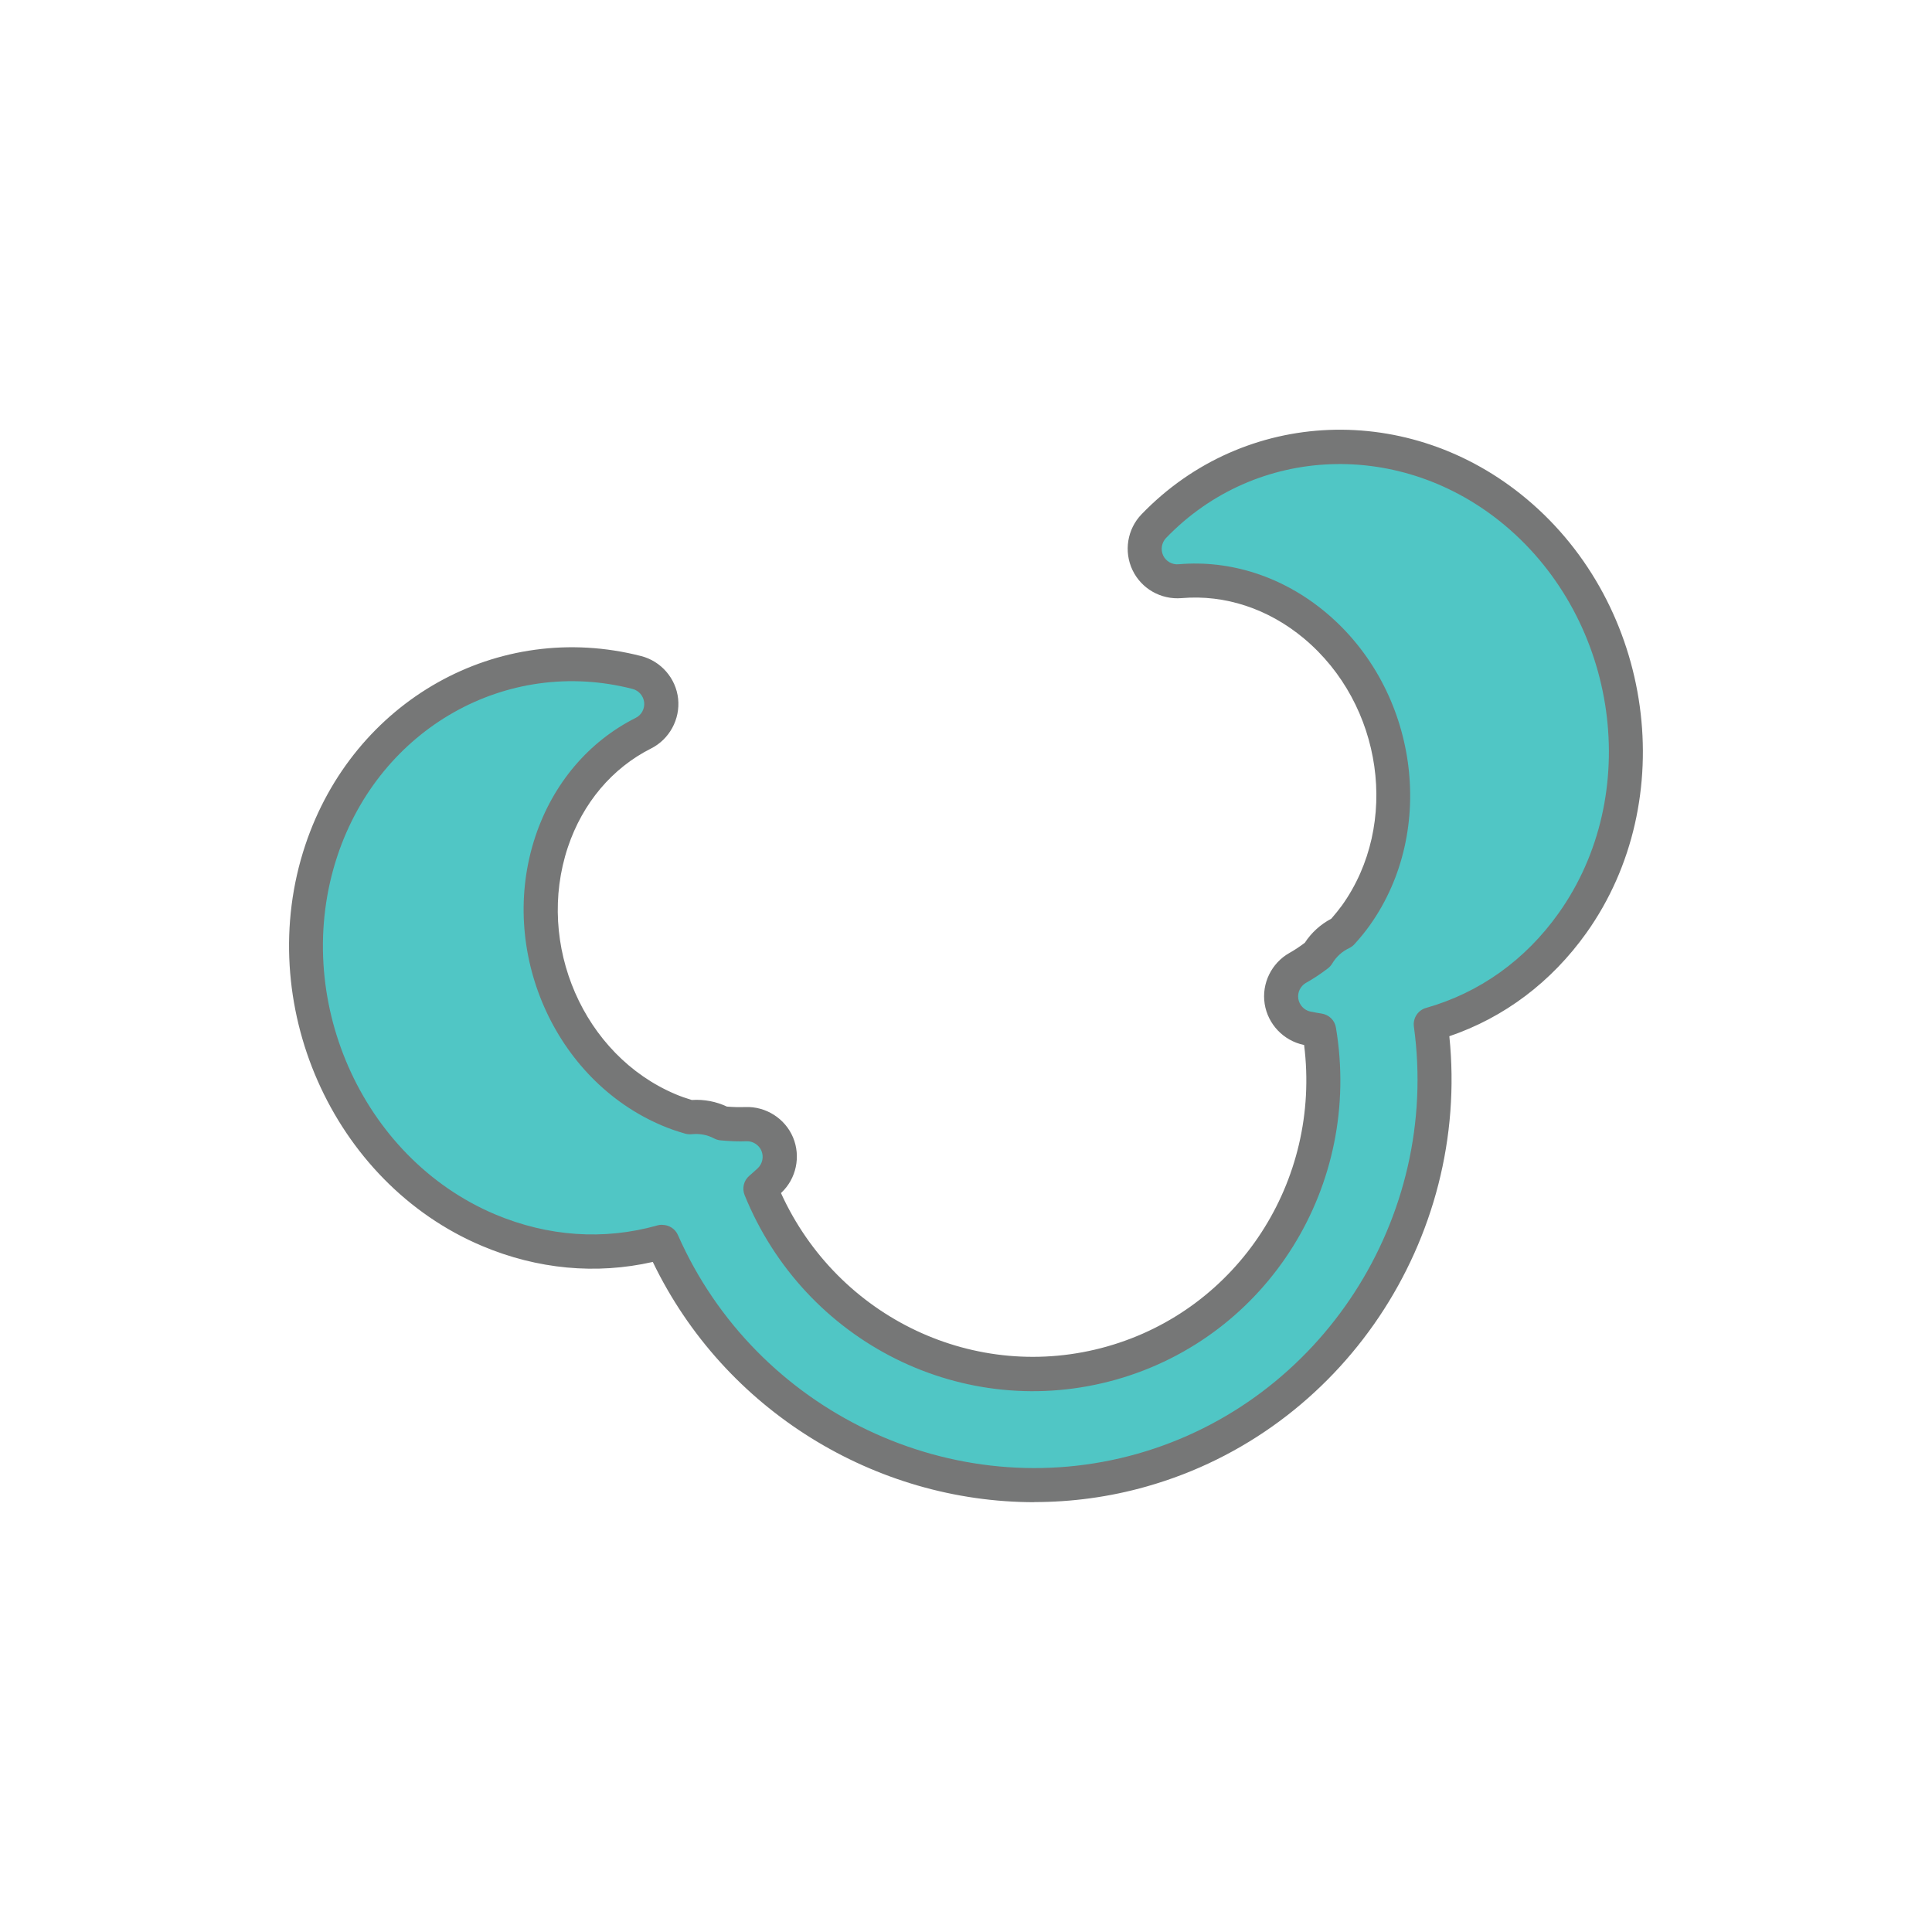
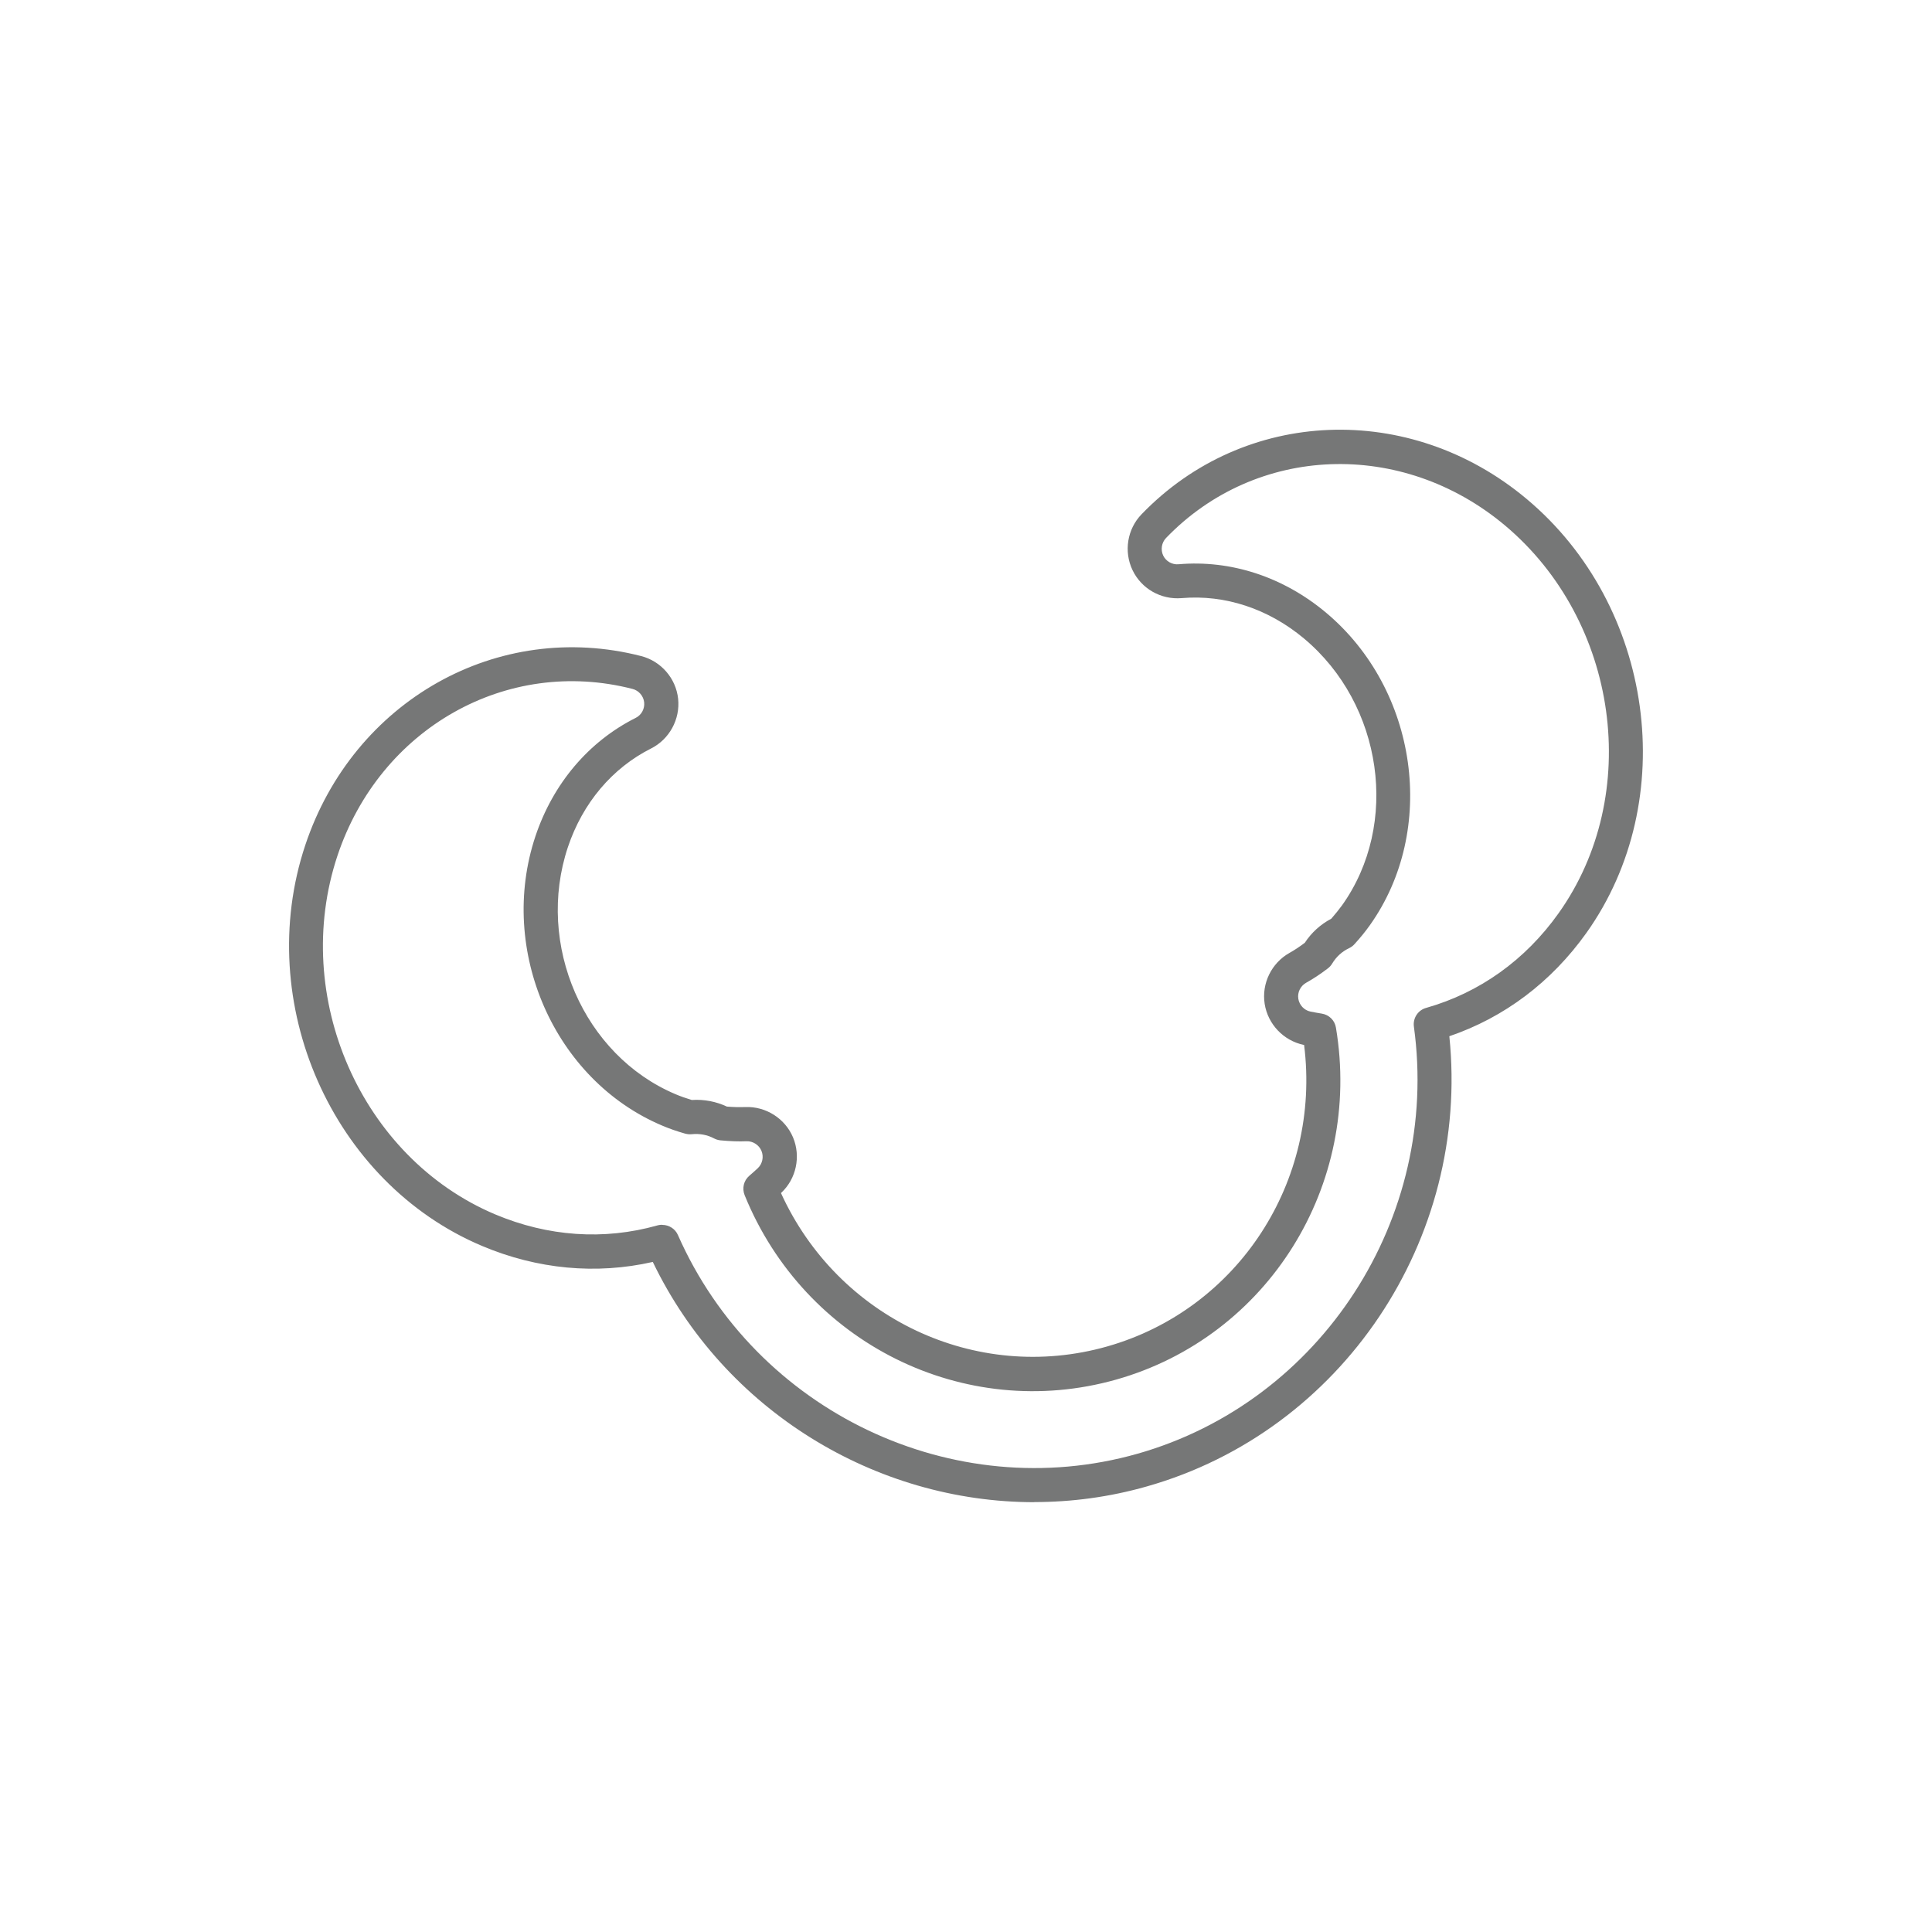
<svg xmlns="http://www.w3.org/2000/svg" id="_レイヤー_2" data-name="レイヤー 2" viewBox="0 0 170 170">
  <defs>
    <style>
      .cls-1 {
        fill: #50c6c5;
      }

      .cls-2 {
        fill: none;
      }

      .cls-3 {
        fill: #767777;
      }
    </style>
  </defs>
  <g id="_内容" data-name="内容">
    <g>
      <rect class="cls-2" width="170" height="170" />
      <g>
-         <path class="cls-1" d="m133.38,45.07c-9.68-8.1-23.37-7.57-31.85,1.23-.83.86-1.04,2.15-.52,3.23.52,1.08,1.65,1.72,2.84,1.62,4.22-.37,8.43,1.02,11.88,3.9,7.51,6.29,9.13,17.73,3.6,25.5-.39.54-.8,1.04-1.24,1.53-.91.43-1.64,1.11-2.13,1.94-.56.42-1.13.82-1.74,1.16-1.04.59-1.61,1.76-1.43,2.94.18,1.18,1.08,2.13,2.25,2.37.35.07.71.13,1.06.19,2.17,12.92-5.55,25.68-18.26,29.28-12.71,3.6-25.97-3.21-30.9-15.35.27-.23.54-.47.81-.72.87-.82,1.14-2.1.67-3.2-.46-1.1-1.56-1.8-2.76-1.75-.7.03-1.4,0-2.09-.07-.85-.45-1.83-.65-2.83-.53-.62-.18-1.24-.39-1.86-.65-8.78-3.71-13.41-14.3-10.31-23.59,1.42-4.26,4.28-7.65,8.07-9.55,1.07-.54,1.69-1.68,1.56-2.87-.13-1.19-.98-2.17-2.14-2.47-11.84-3.05-23.78,3.68-27.77,15.66-4.38,13.14,2.22,28.13,14.71,33.4,5.03,2.12,10.37,2.43,15.28,1.04,0,0,0,0,0,0,7.09,16.08,25.02,24.96,42.21,20.08s27.8-21.83,25.41-39.24c0,0,0,0,0,0,4.91-1.39,9.3-4.45,12.47-8.89,7.87-11.04,5.63-27.26-4.99-36.16Z" />
        <path class="cls-3" d="m91.02,132.18c-13.97,0-27.27-8.04-33.58-21.14-4.98,1.13-10.15.65-15.03-1.41-13.19-5.57-20.17-21.39-15.55-35.26,4.24-12.73,16.95-19.88,29.56-16.64,1.75.45,3.06,1.96,3.25,3.76.19,1.8-.77,3.56-2.38,4.37-3.42,1.72-6.02,4.8-7.32,8.68-2.86,8.57,1.39,18.33,9.47,21.74.44.19.91.35,1.43.51,1.08-.07,2.13.13,3.09.58.61.05,1.12.06,1.62.04,1.8-.07,3.5,1,4.2,2.67.7,1.67.29,3.63-1.03,4.87,0,0-.02.02-.03.03,5,10.99,17.14,16.77,28.69,13.5,11.54-3.27,18.85-14.56,17.34-26.54-.01,0-.03,0-.04,0-1.77-.37-3.15-1.82-3.43-3.61-.28-1.79.6-3.59,2.18-4.48.43-.24.87-.53,1.35-.89.58-.89,1.38-1.62,2.33-2.12.36-.41.67-.8.95-1.18,5.09-7.14,3.59-17.67-3.34-23.47-3.14-2.63-6.97-3.89-10.78-3.56-1.82.15-3.54-.83-4.32-2.47-.78-1.64-.46-3.61.8-4.91,9.04-9.38,23.61-9.96,33.89-1.34h0c11.21,9.39,13.56,26.51,5.25,38.18-3.08,4.32-7.22,7.44-12.06,9.09,1.84,17.86-9.43,34.75-26.64,39.62-3.27.93-6.6,1.37-9.88,1.37Zm-32.74-24.4c.58,0,1.13.34,1.37.89,6.86,15.56,24.25,23.83,40.43,19.25,16.19-4.59,26.65-20.75,24.33-37.59-.1-.75.37-1.46,1.1-1.65,4.68-1.33,8.71-4.21,11.63-8.32,7.42-10.42,5.3-25.73-4.73-34.14h0c-9.07-7.59-21.88-7.11-29.81,1.12-.39.41-.49,1.03-.25,1.54.24.51.79.82,1.35.77,4.61-.4,9.22,1.11,12.97,4.25,8.1,6.78,9.83,19.13,3.86,27.52-.39.55-.84,1.1-1.35,1.66-.13.15-.29.26-.47.35-.62.29-1.13.76-1.48,1.34-.1.17-.23.32-.39.44-.68.52-1.31.93-1.92,1.27-.49.28-.77.84-.68,1.4.09.56.52,1.02,1.07,1.13.33.07.66.12,1,.18.64.1,1.14.6,1.24,1.23,2.33,13.87-5.98,27.19-19.33,30.97-13.36,3.78-27.41-3.2-32.7-16.23-.24-.6-.08-1.28.41-1.7.25-.22.51-.44.75-.67.41-.39.54-1,.32-1.53-.22-.52-.75-.86-1.31-.84-.69.03-1.45,0-2.3-.08-.2-.02-.39-.08-.56-.17-.6-.32-1.28-.44-1.96-.37-.19.02-.39,0-.58-.05-.74-.21-1.4-.44-2.03-.71-9.49-4.01-14.49-15.42-11.15-25.45,1.55-4.64,4.68-8.34,8.82-10.42.51-.25.81-.8.75-1.37-.06-.56-.47-1.04-1.02-1.18-11.08-2.85-22.23,3.46-25.97,14.68-4.13,12.42,2.09,26.57,13.87,31.55,4.65,1.96,9.58,2.3,14.27.98.02,0,.05-.01.07-.02.12-.03.24-.04.36-.04Z" />
      </g>
    </g>
  </g>
</svg>